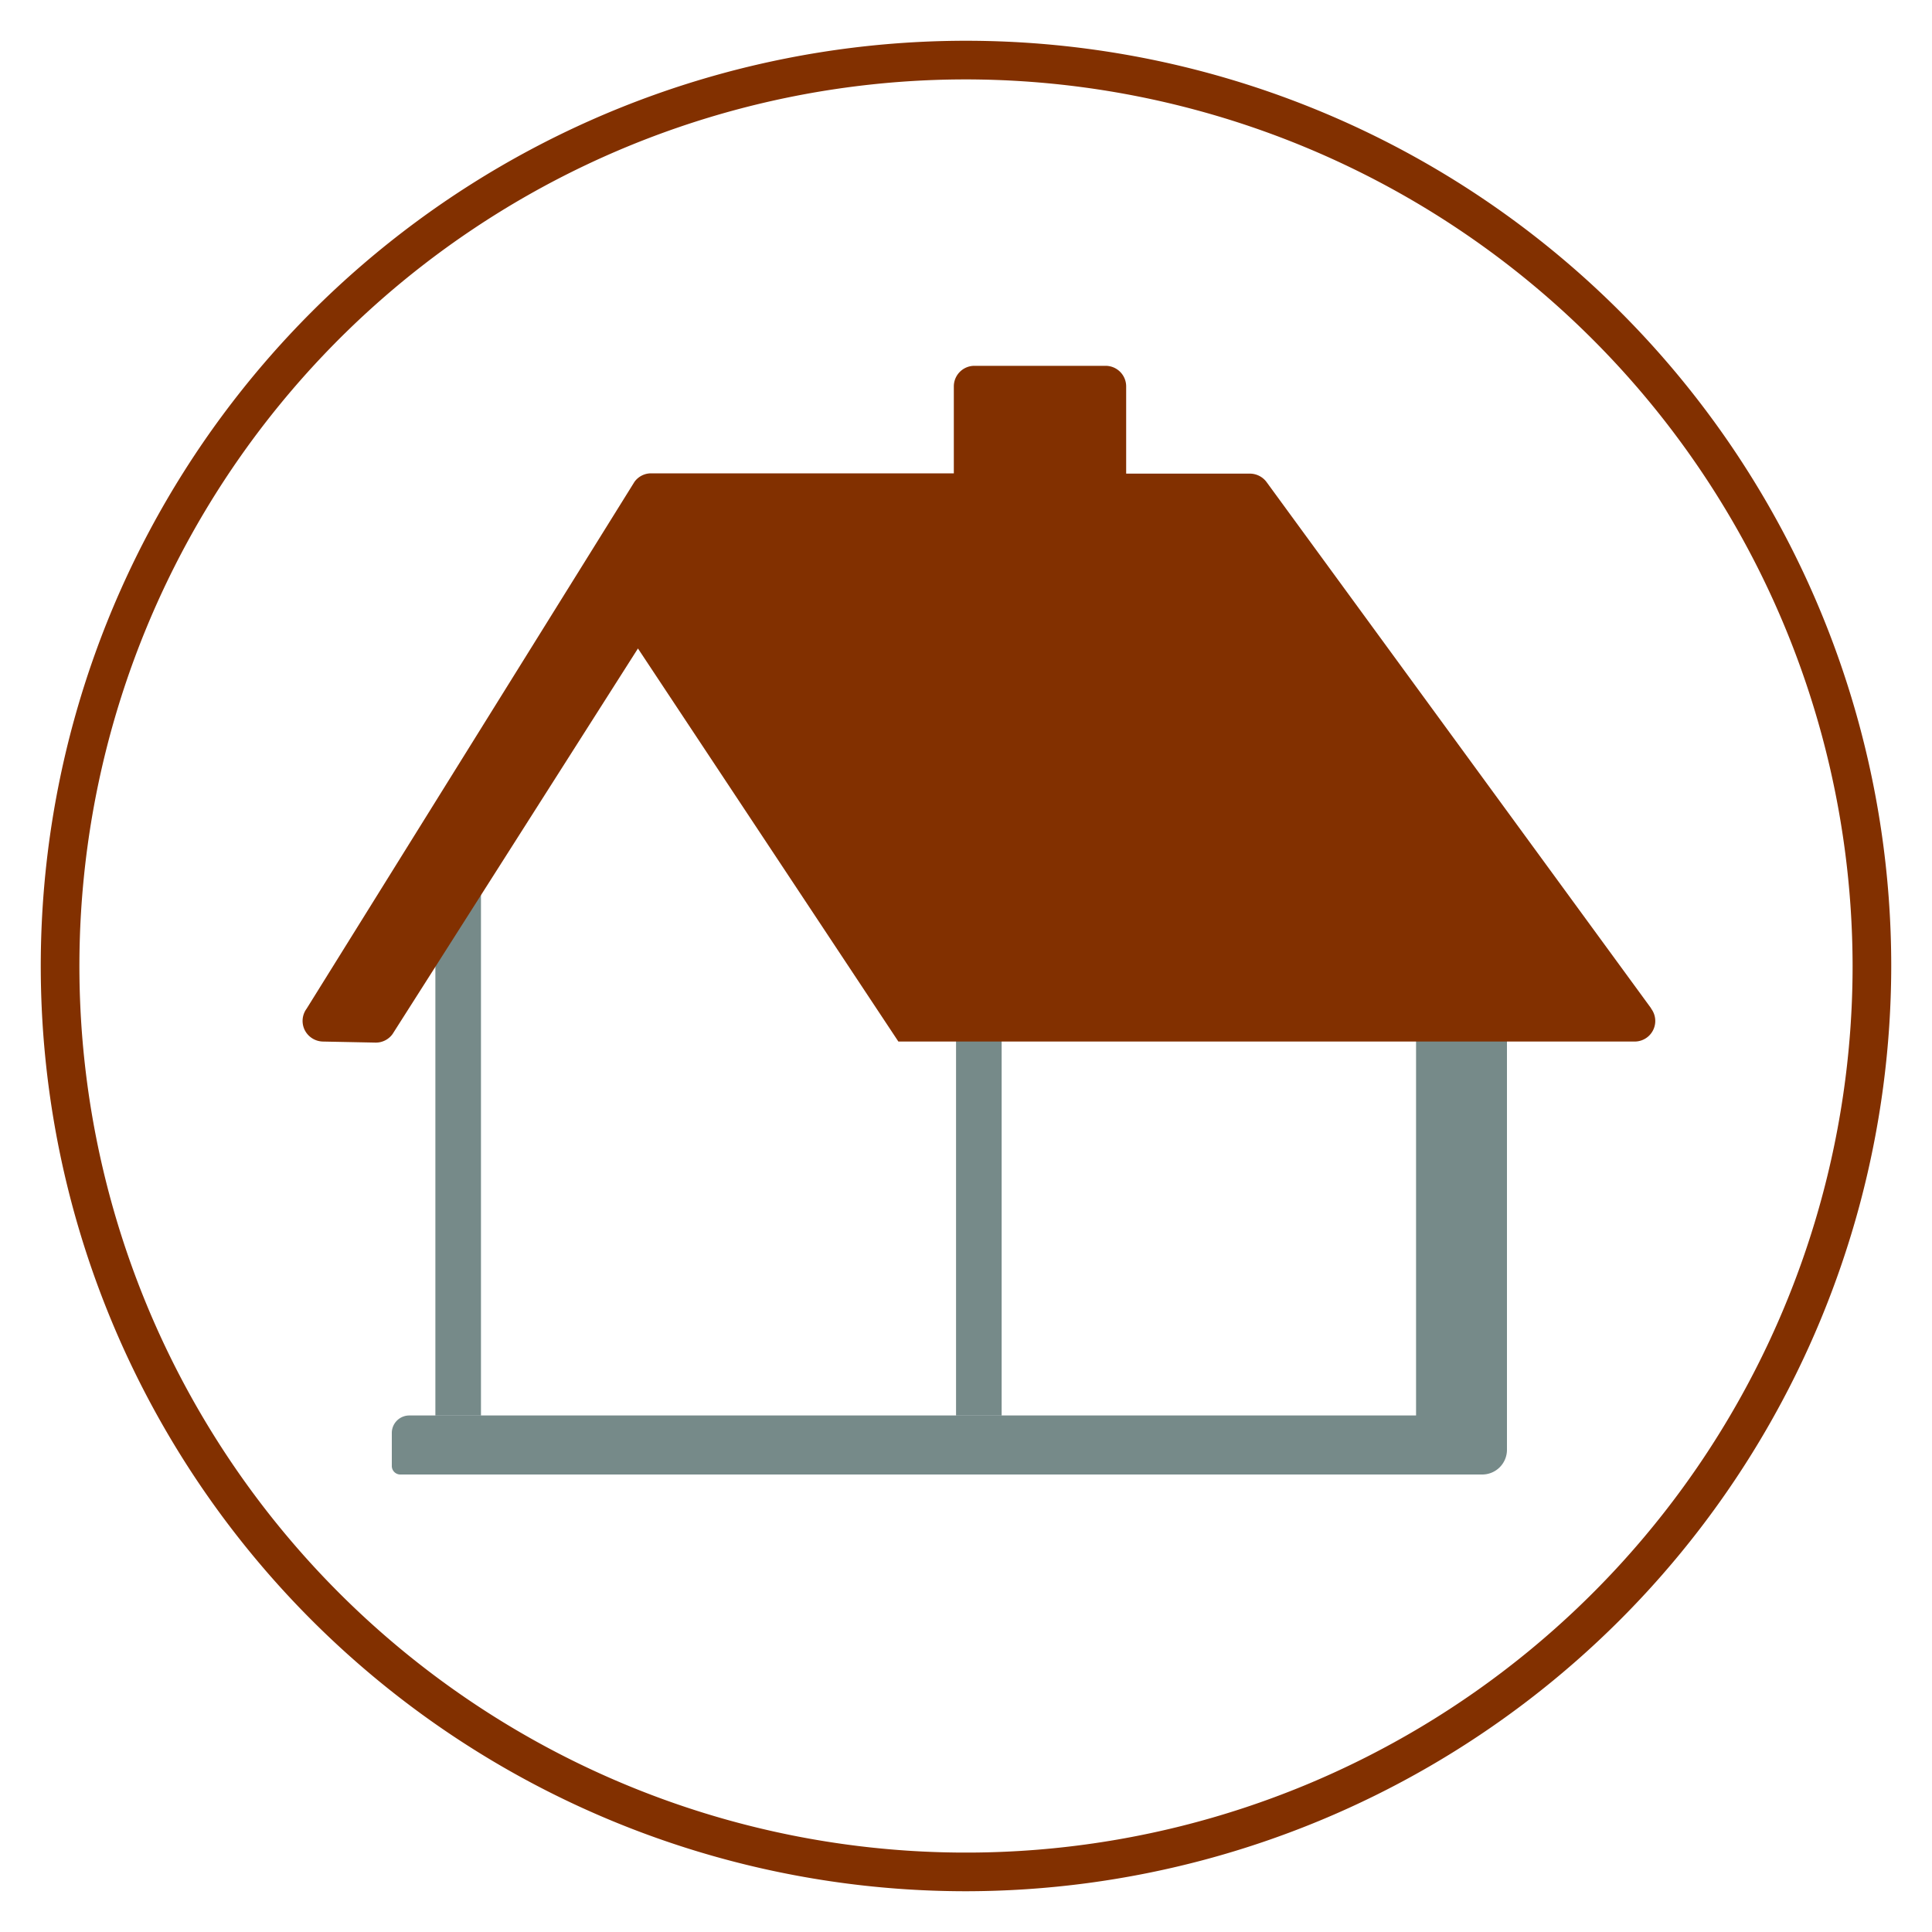
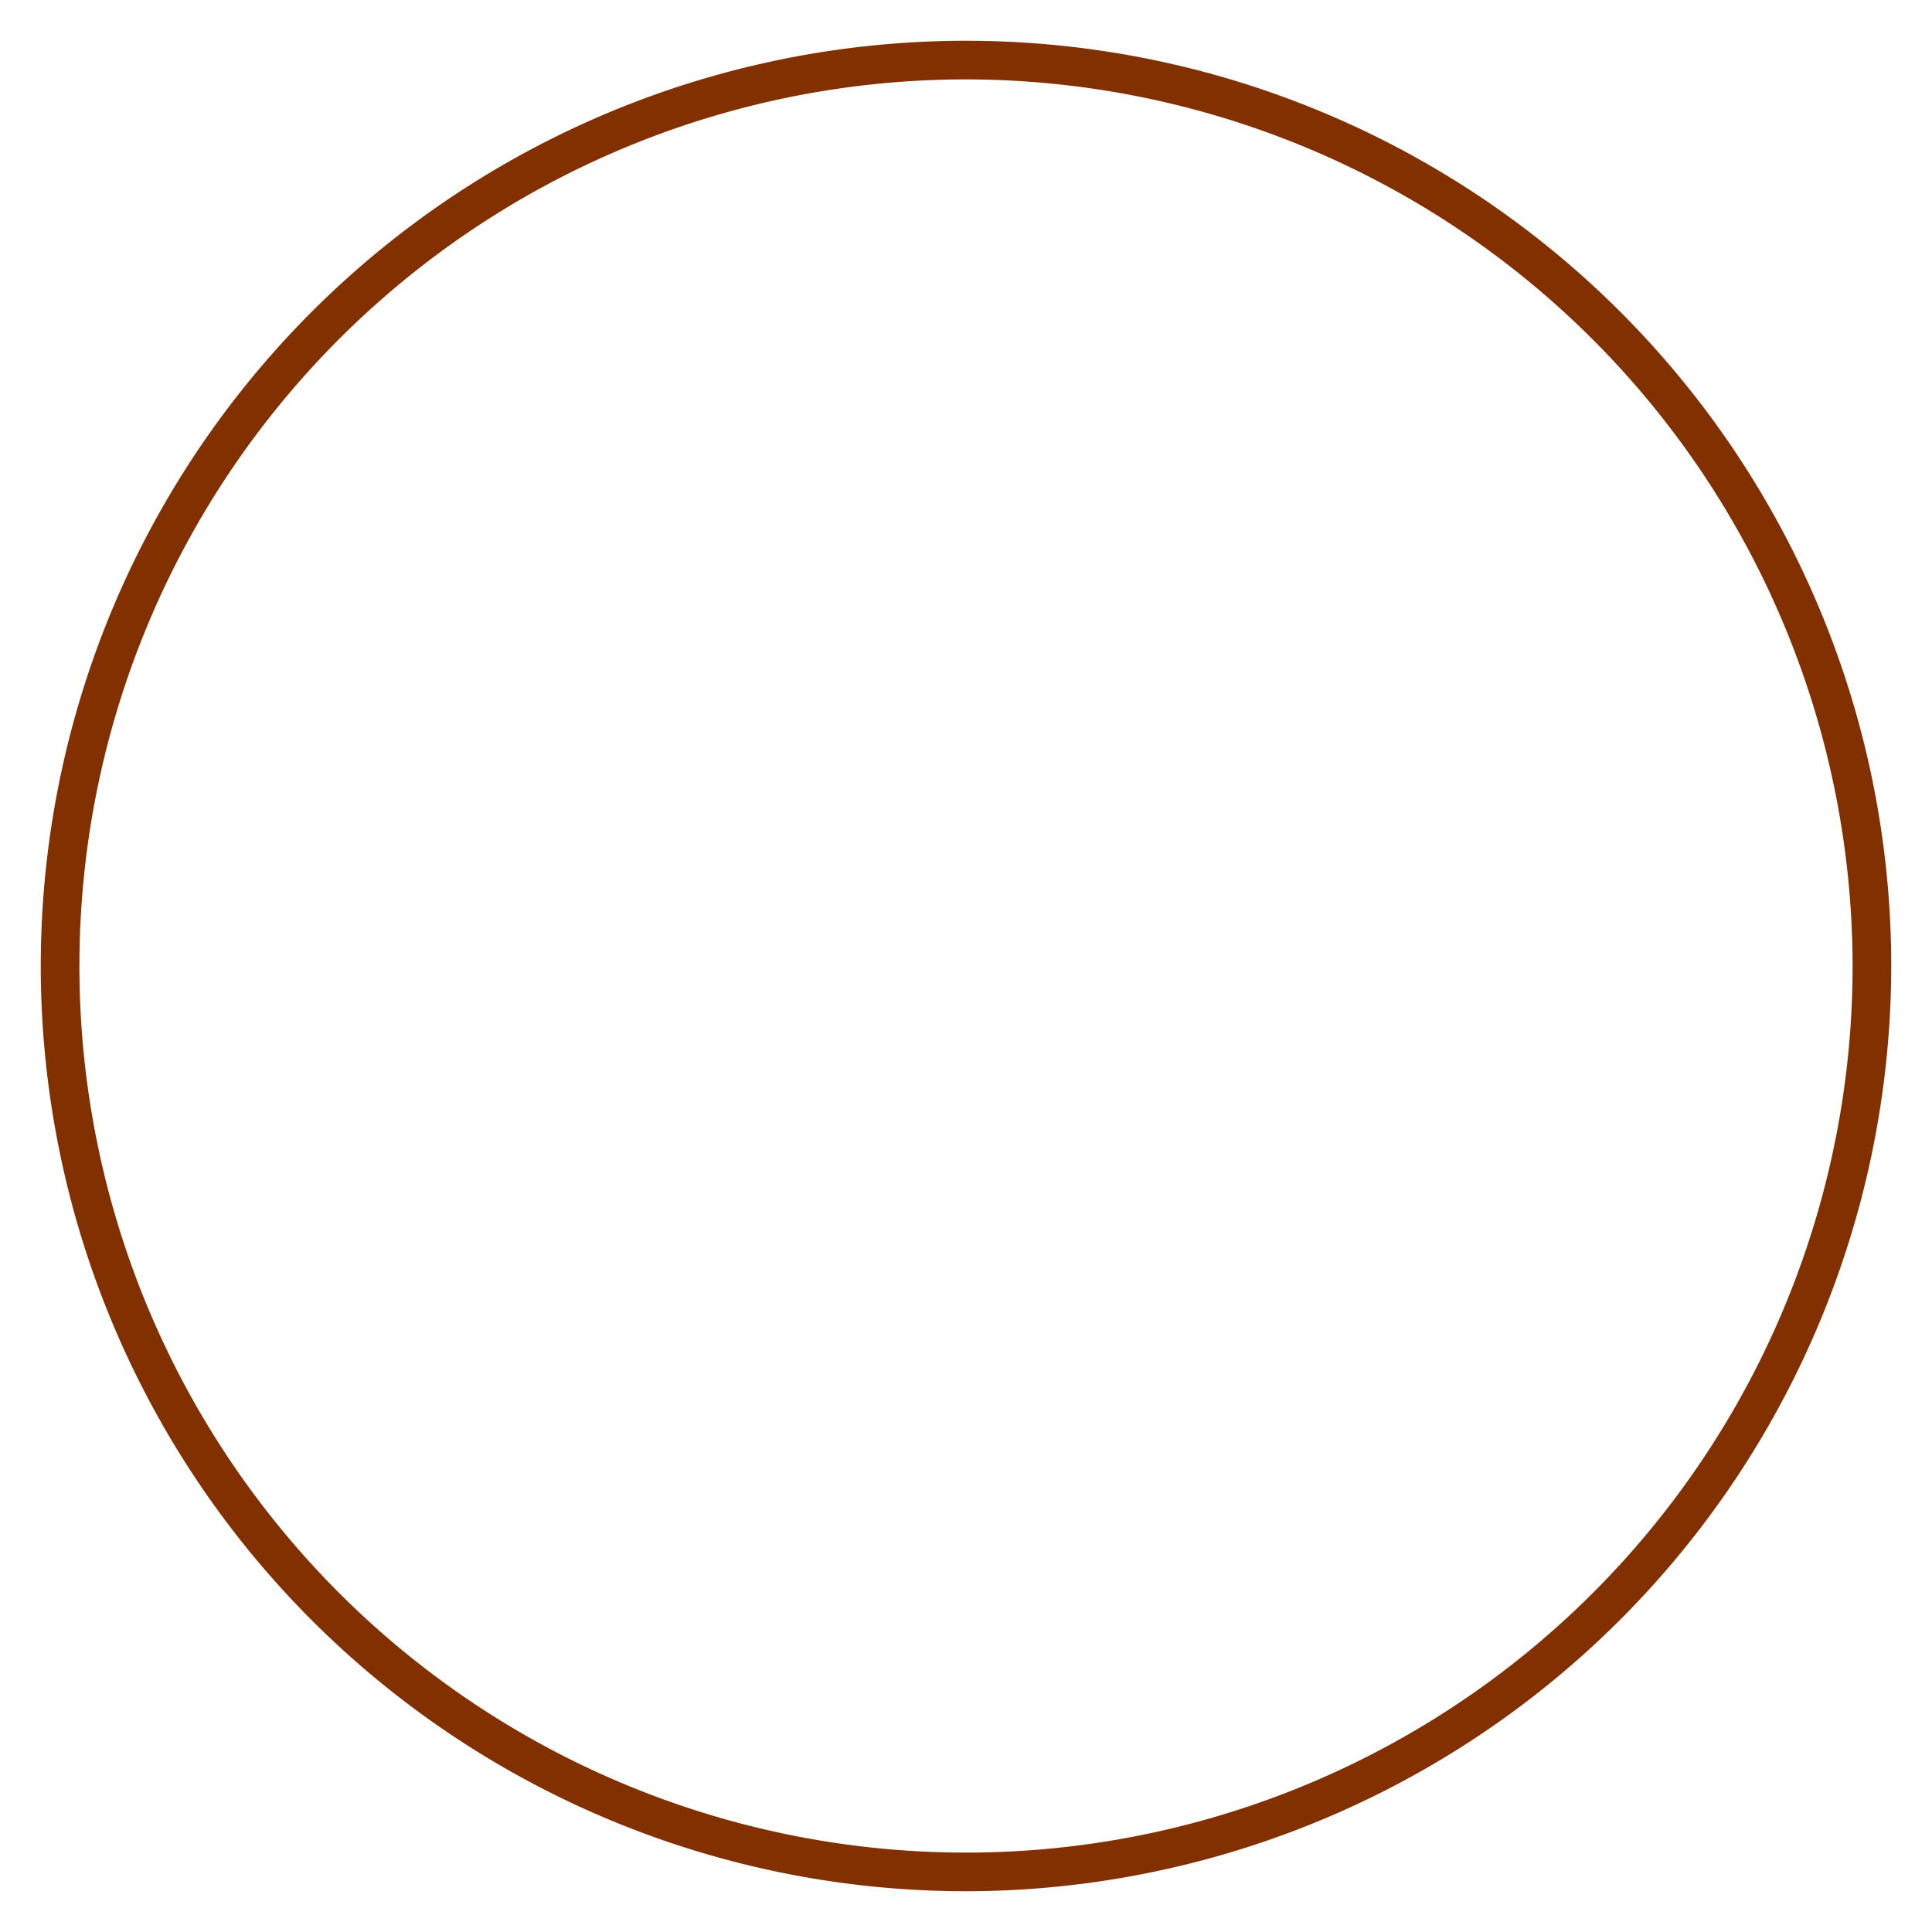
<svg xmlns="http://www.w3.org/2000/svg" id="Capa_1" data-name="Capa 1" viewBox="0 0 200 200">
  <defs>
    <style>.cls-1{fill:#823000;}.cls-2{fill:#768a89;}</style>
  </defs>
  <path class="cls-1" d="M100,195.78A95.78,95.78,0,1,1,195.78,100,95.88,95.88,0,0,1,100,195.78ZM100,8.22A91.78,91.78,0,1,0,191.78,100,91.88,91.88,0,0,0,100,8.22Z" />
-   <rect class="cls-2" x="45.07" y="92.01" width="4.72" height="54.53" />
-   <rect class="cls-2" x="98.97" y="104.62" width="4.72" height="41.92" />
-   <path class="cls-2" d="M156,106.75v43.33a2.56,2.56,0,0,1-2.56,2.56h-112a.88.88,0,0,1-.88-.88v-3.42a1.81,1.81,0,0,1,1.8-1.81H146.59V106.75Z" />
-   <path class="cls-1" d="M170.93,104.39,131.09,49.87a2.16,2.16,0,0,0-1.7-.84H116.58V40a2.13,2.13,0,0,0-2.14-2.13H100.88A2.13,2.13,0,0,0,98.74,40v9H67.4a2.12,2.12,0,0,0-1.72.88L31.74,104.42a2.13,2.13,0,0,0-.2,2.2,2.16,2.16,0,0,0,1.87,1.2l5.5.11h0a2.13,2.13,0,0,0,1.73-.89l25.4-39.91L93,107.82h76.21a2.13,2.13,0,0,0,1.7-3.43Z" />
-   <path class="cls-1" d="M94.84,103.55,68,62.19a2.19,2.19,0,0,0-1.75-1,10.61,10.61,0,0,0-2.95.37l5.22-8.29h32.39A2.14,2.14,0,0,0,103,51.16v-9h9.3v9a2.14,2.14,0,0,0,2.13,2.14h13.89l36.6,50.25Z" />
</svg>